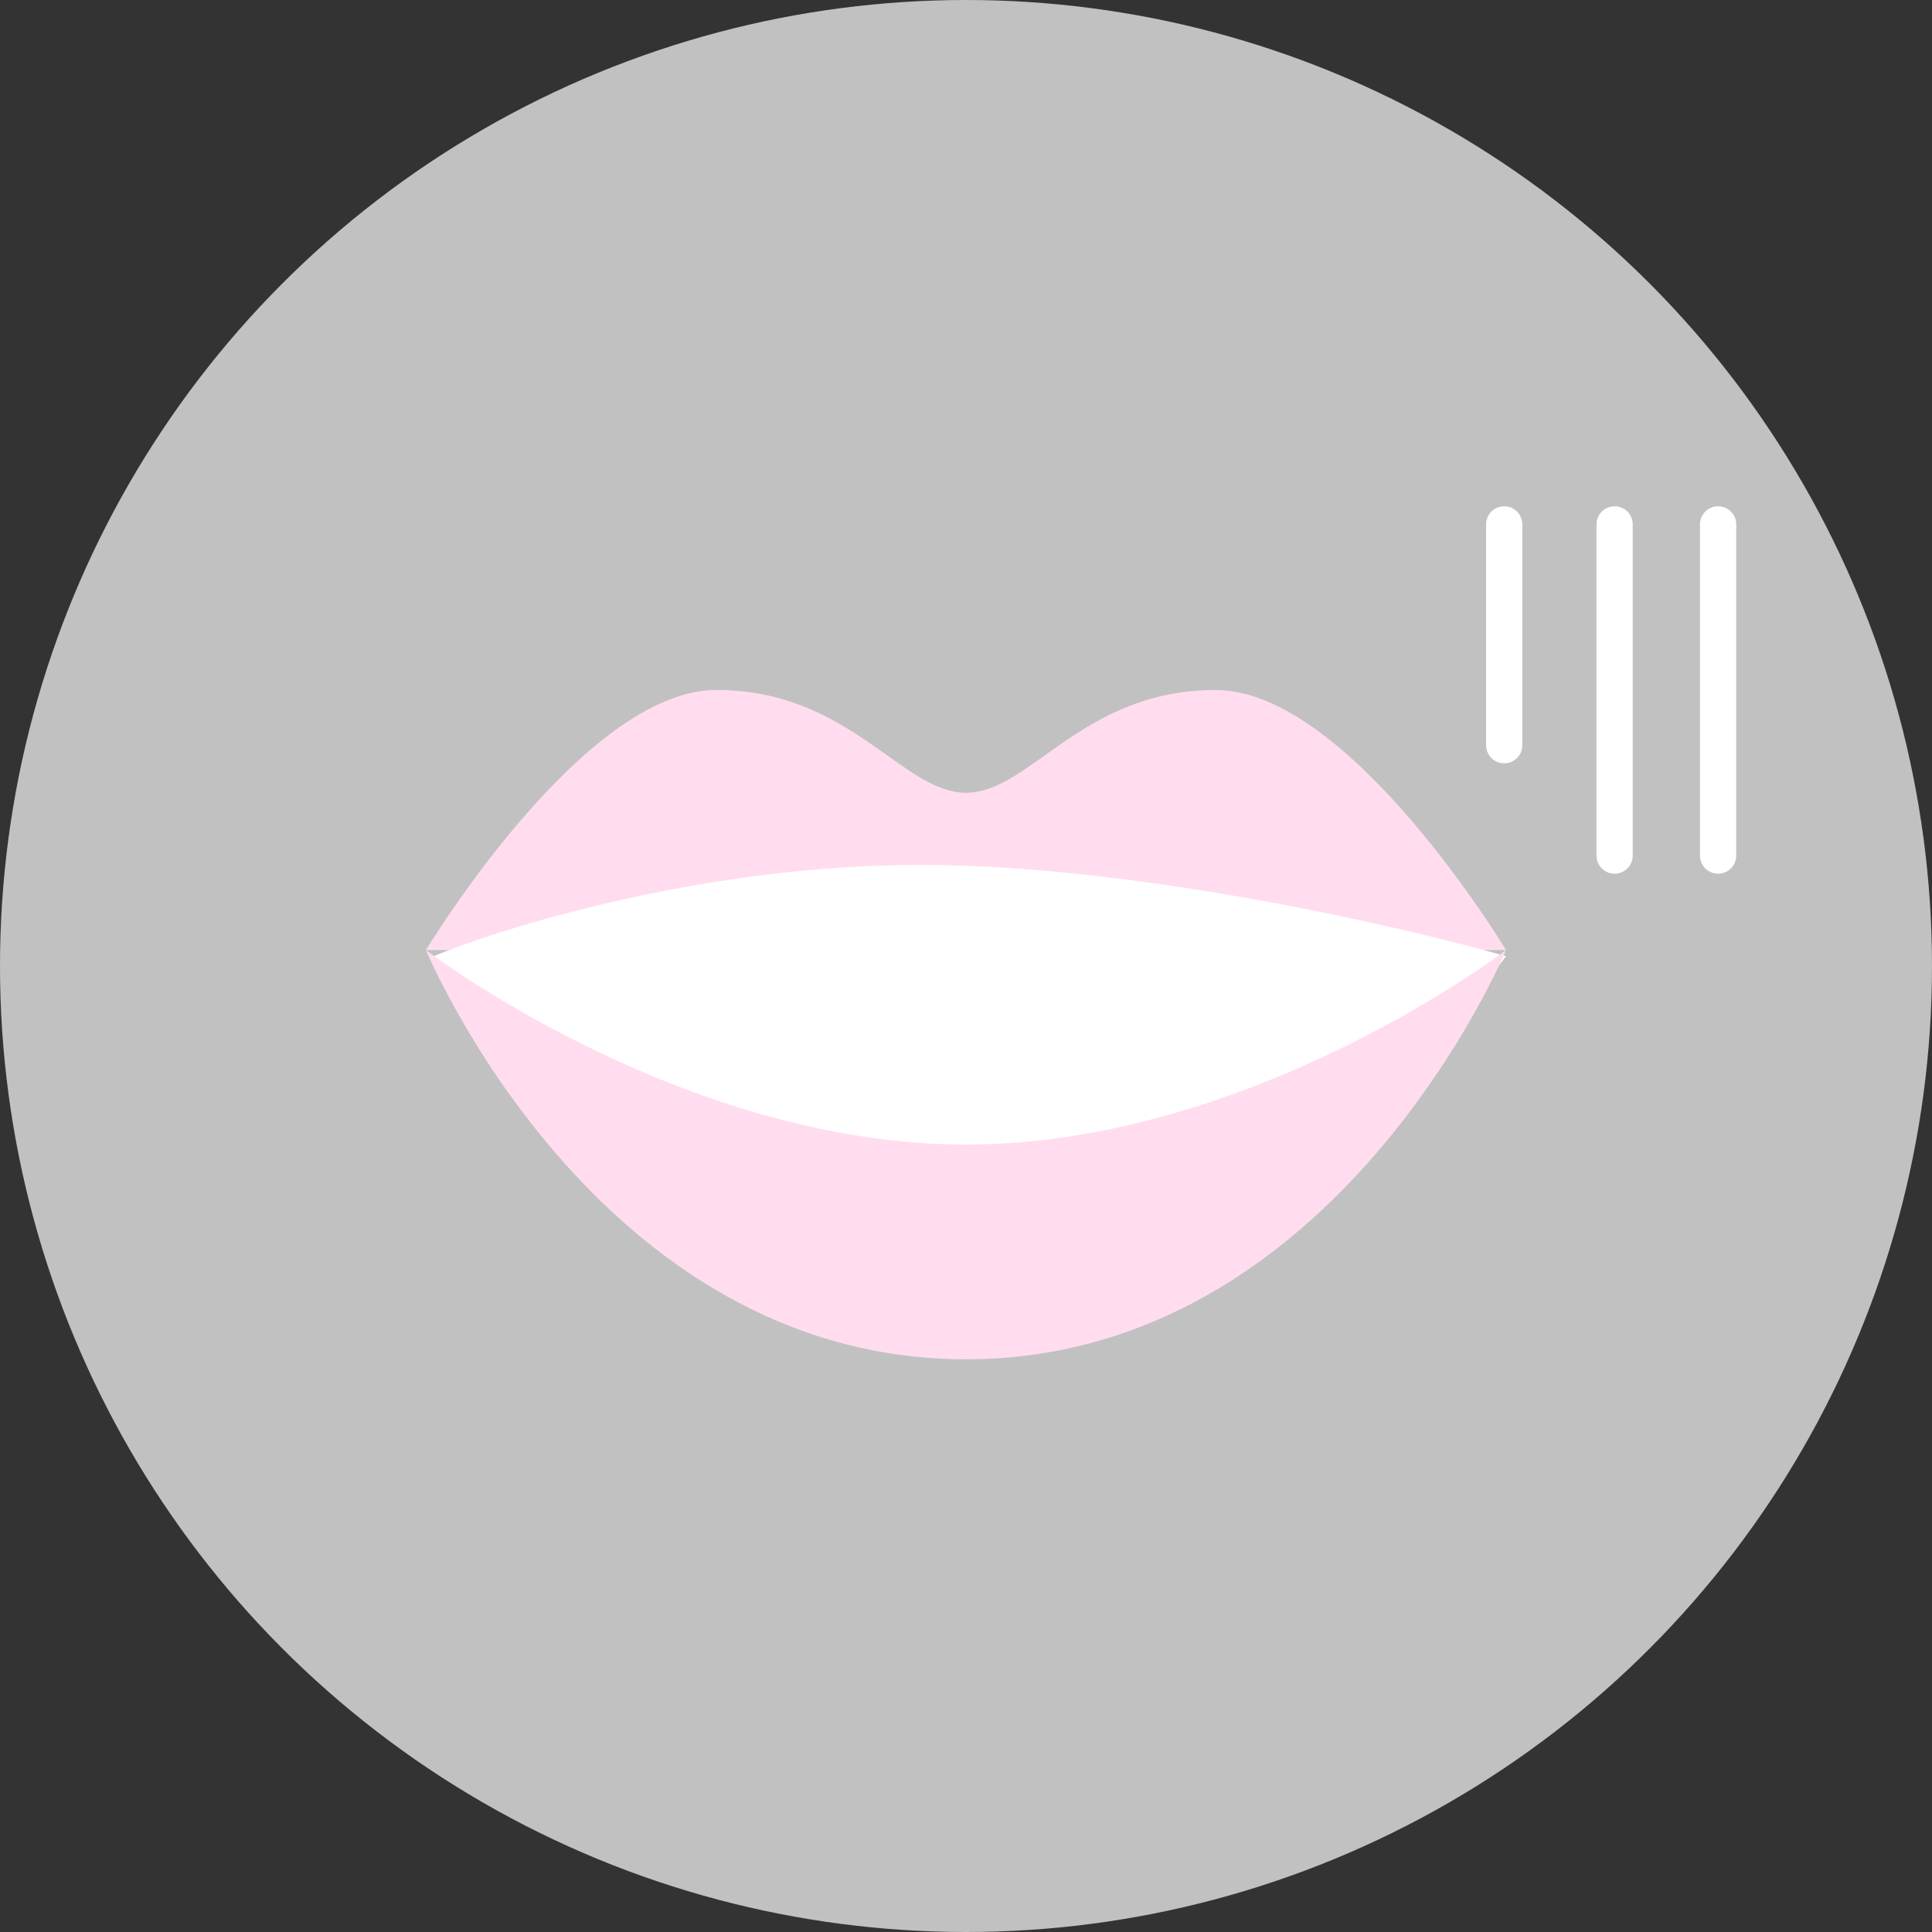
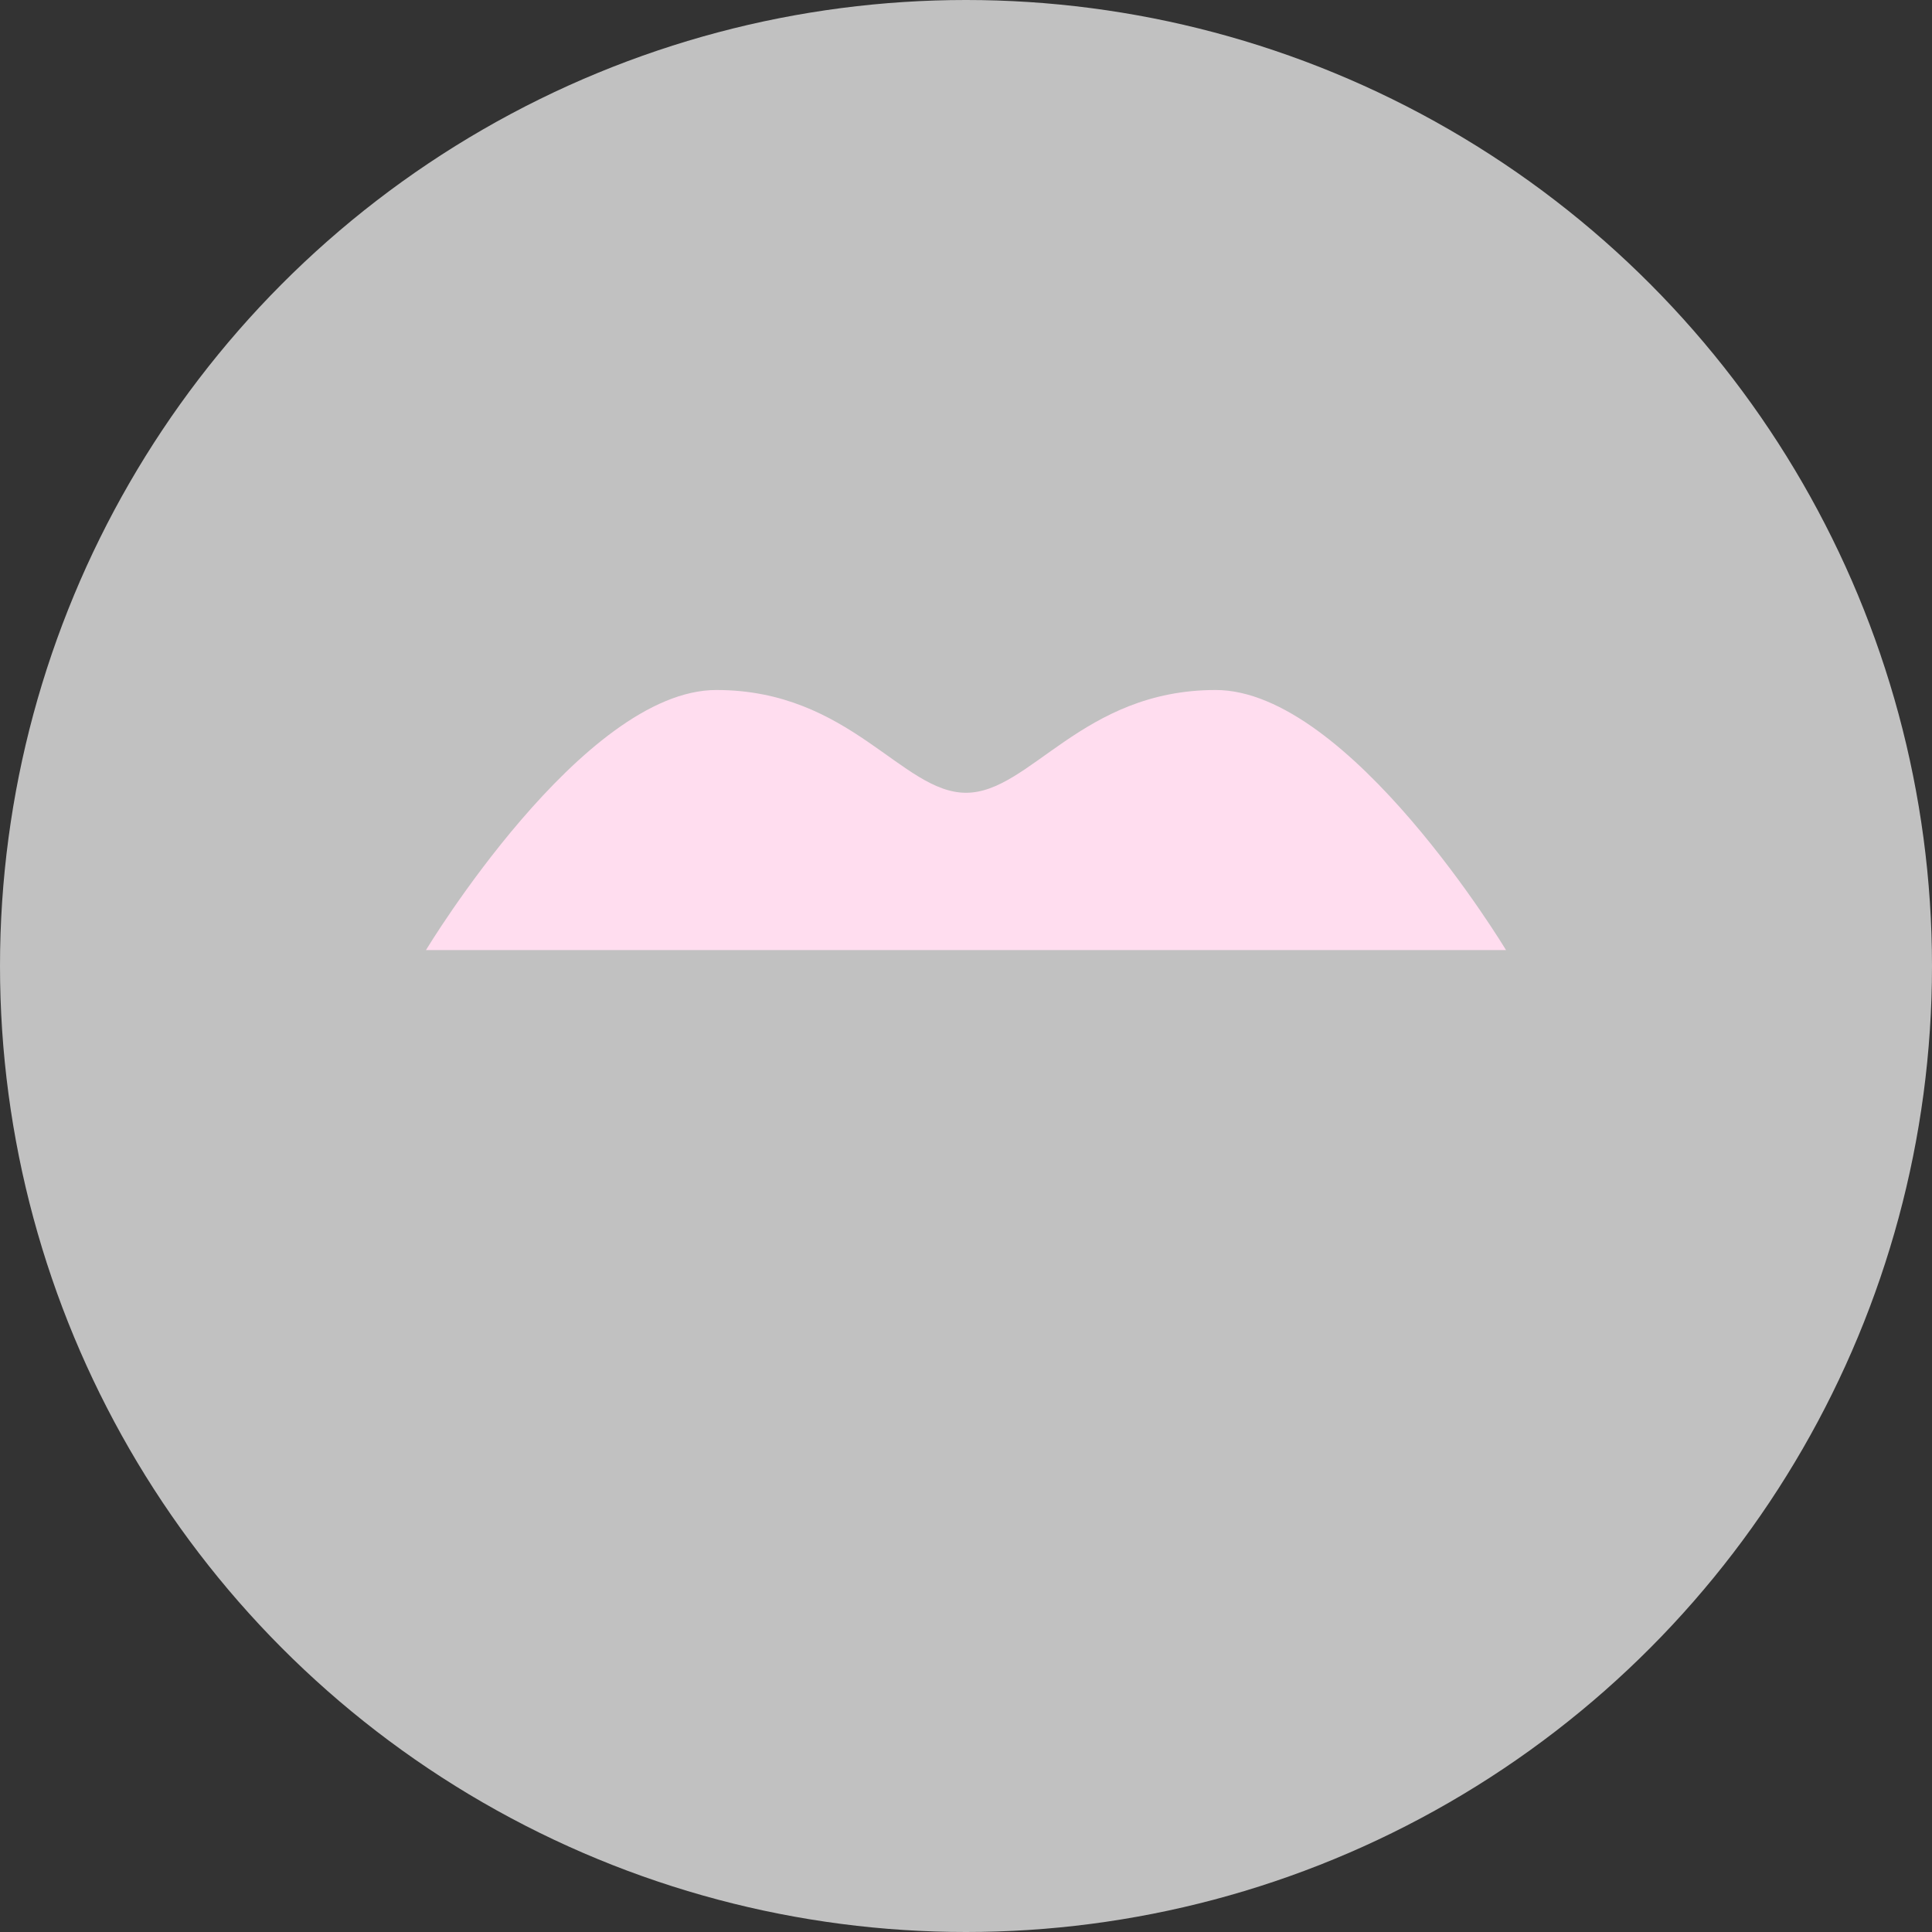
<svg xmlns="http://www.w3.org/2000/svg" width="160" height="160" viewBox="0 0 160 160" fill="none">
  <rect x="0" y="0" width="160" height="160" fill="#333333" stroke="none" />
  <circle cx="80" cy="80" r="80" fill="#C1C1C1" />
  <path d="M124.721 78.68H35.279C35.279 78.68 48.251 57.143 59.323 57.143C70.395 57.143 74.685 65.654 80.001 65.654C85.317 65.654 89.593 57.143 100.677 57.143C111.762 57.143 124.721 78.68 124.721 78.68Z" fill="#FFDDEF" />
-   <path d="M76.221 99.974C61.104 98.966 43.048 85.697 35.909 79.188C41.998 76.669 58.584 71.63 76.221 71.63C93.857 71.63 115.903 76.669 124.721 79.188C118.422 88.007 95.117 101.234 76.221 99.974Z" fill="white" />
-   <path d="M124.721 78.68C124.721 78.68 110.707 112.571 80.001 112.571C49.296 112.571 35.279 78.68 35.279 78.68C35.279 78.68 56.327 94.785 80.001 94.785C103.675 94.785 124.721 78.68 124.721 78.68Z" fill="#FFDDEF" />
-   <path fill-rule="evenodd" clip-rule="evenodd" d="M142.286 41.928C143.115 41.928 143.786 42.599 143.786 43.428V70.856C143.786 71.685 143.115 72.356 142.286 72.356C141.458 72.356 140.786 71.685 140.786 70.856V43.428C140.786 42.599 141.458 41.928 142.286 41.928Z" fill="white" />
-   <path fill-rule="evenodd" clip-rule="evenodd" d="M133.715 41.928C134.543 41.928 135.215 42.599 135.215 43.428V70.856C135.215 71.685 134.543 72.356 133.715 72.356C132.886 72.356 132.215 71.685 132.215 70.856V43.428C132.215 42.599 132.886 41.928 133.715 41.928Z" fill="white" />
-   <path fill-rule="evenodd" clip-rule="evenodd" d="M124.571 41.928C125.4 41.928 126.071 42.599 126.071 43.428V61.713C126.071 62.542 125.4 63.213 124.571 63.213C123.743 63.213 123.071 62.542 123.071 61.713V43.428C123.071 42.599 123.743 41.928 124.571 41.928Z" fill="white" />
</svg>